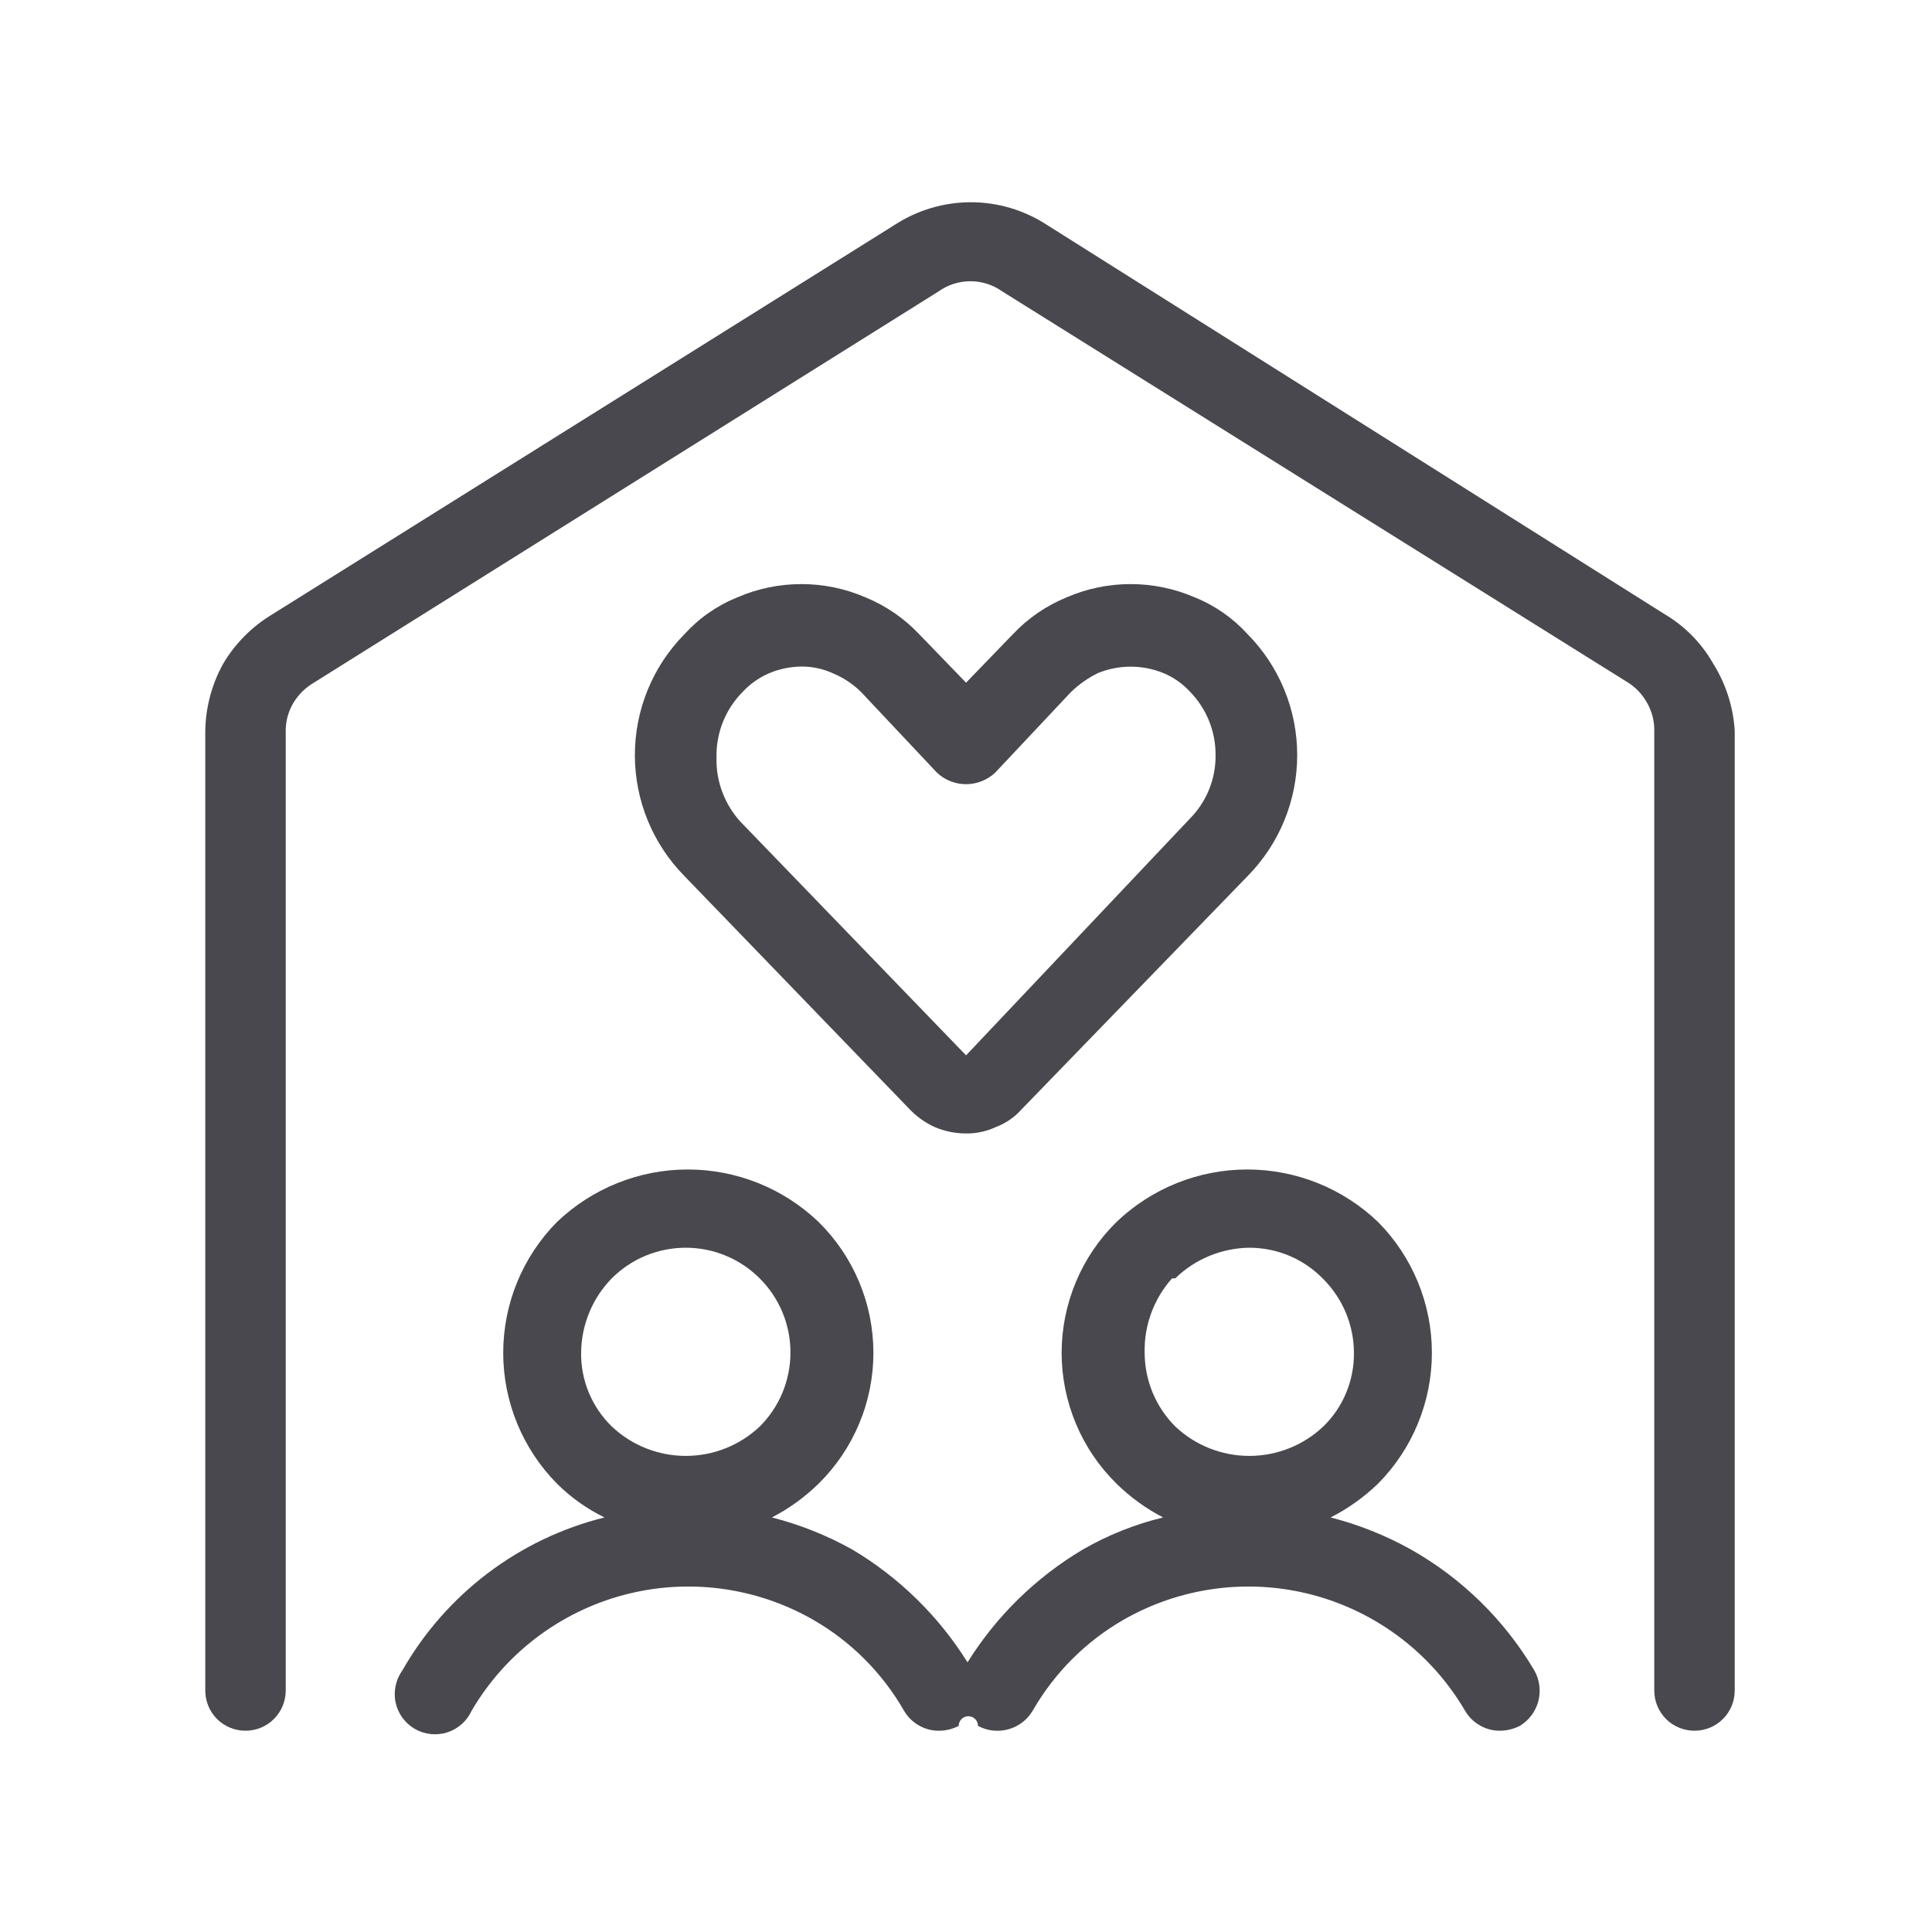
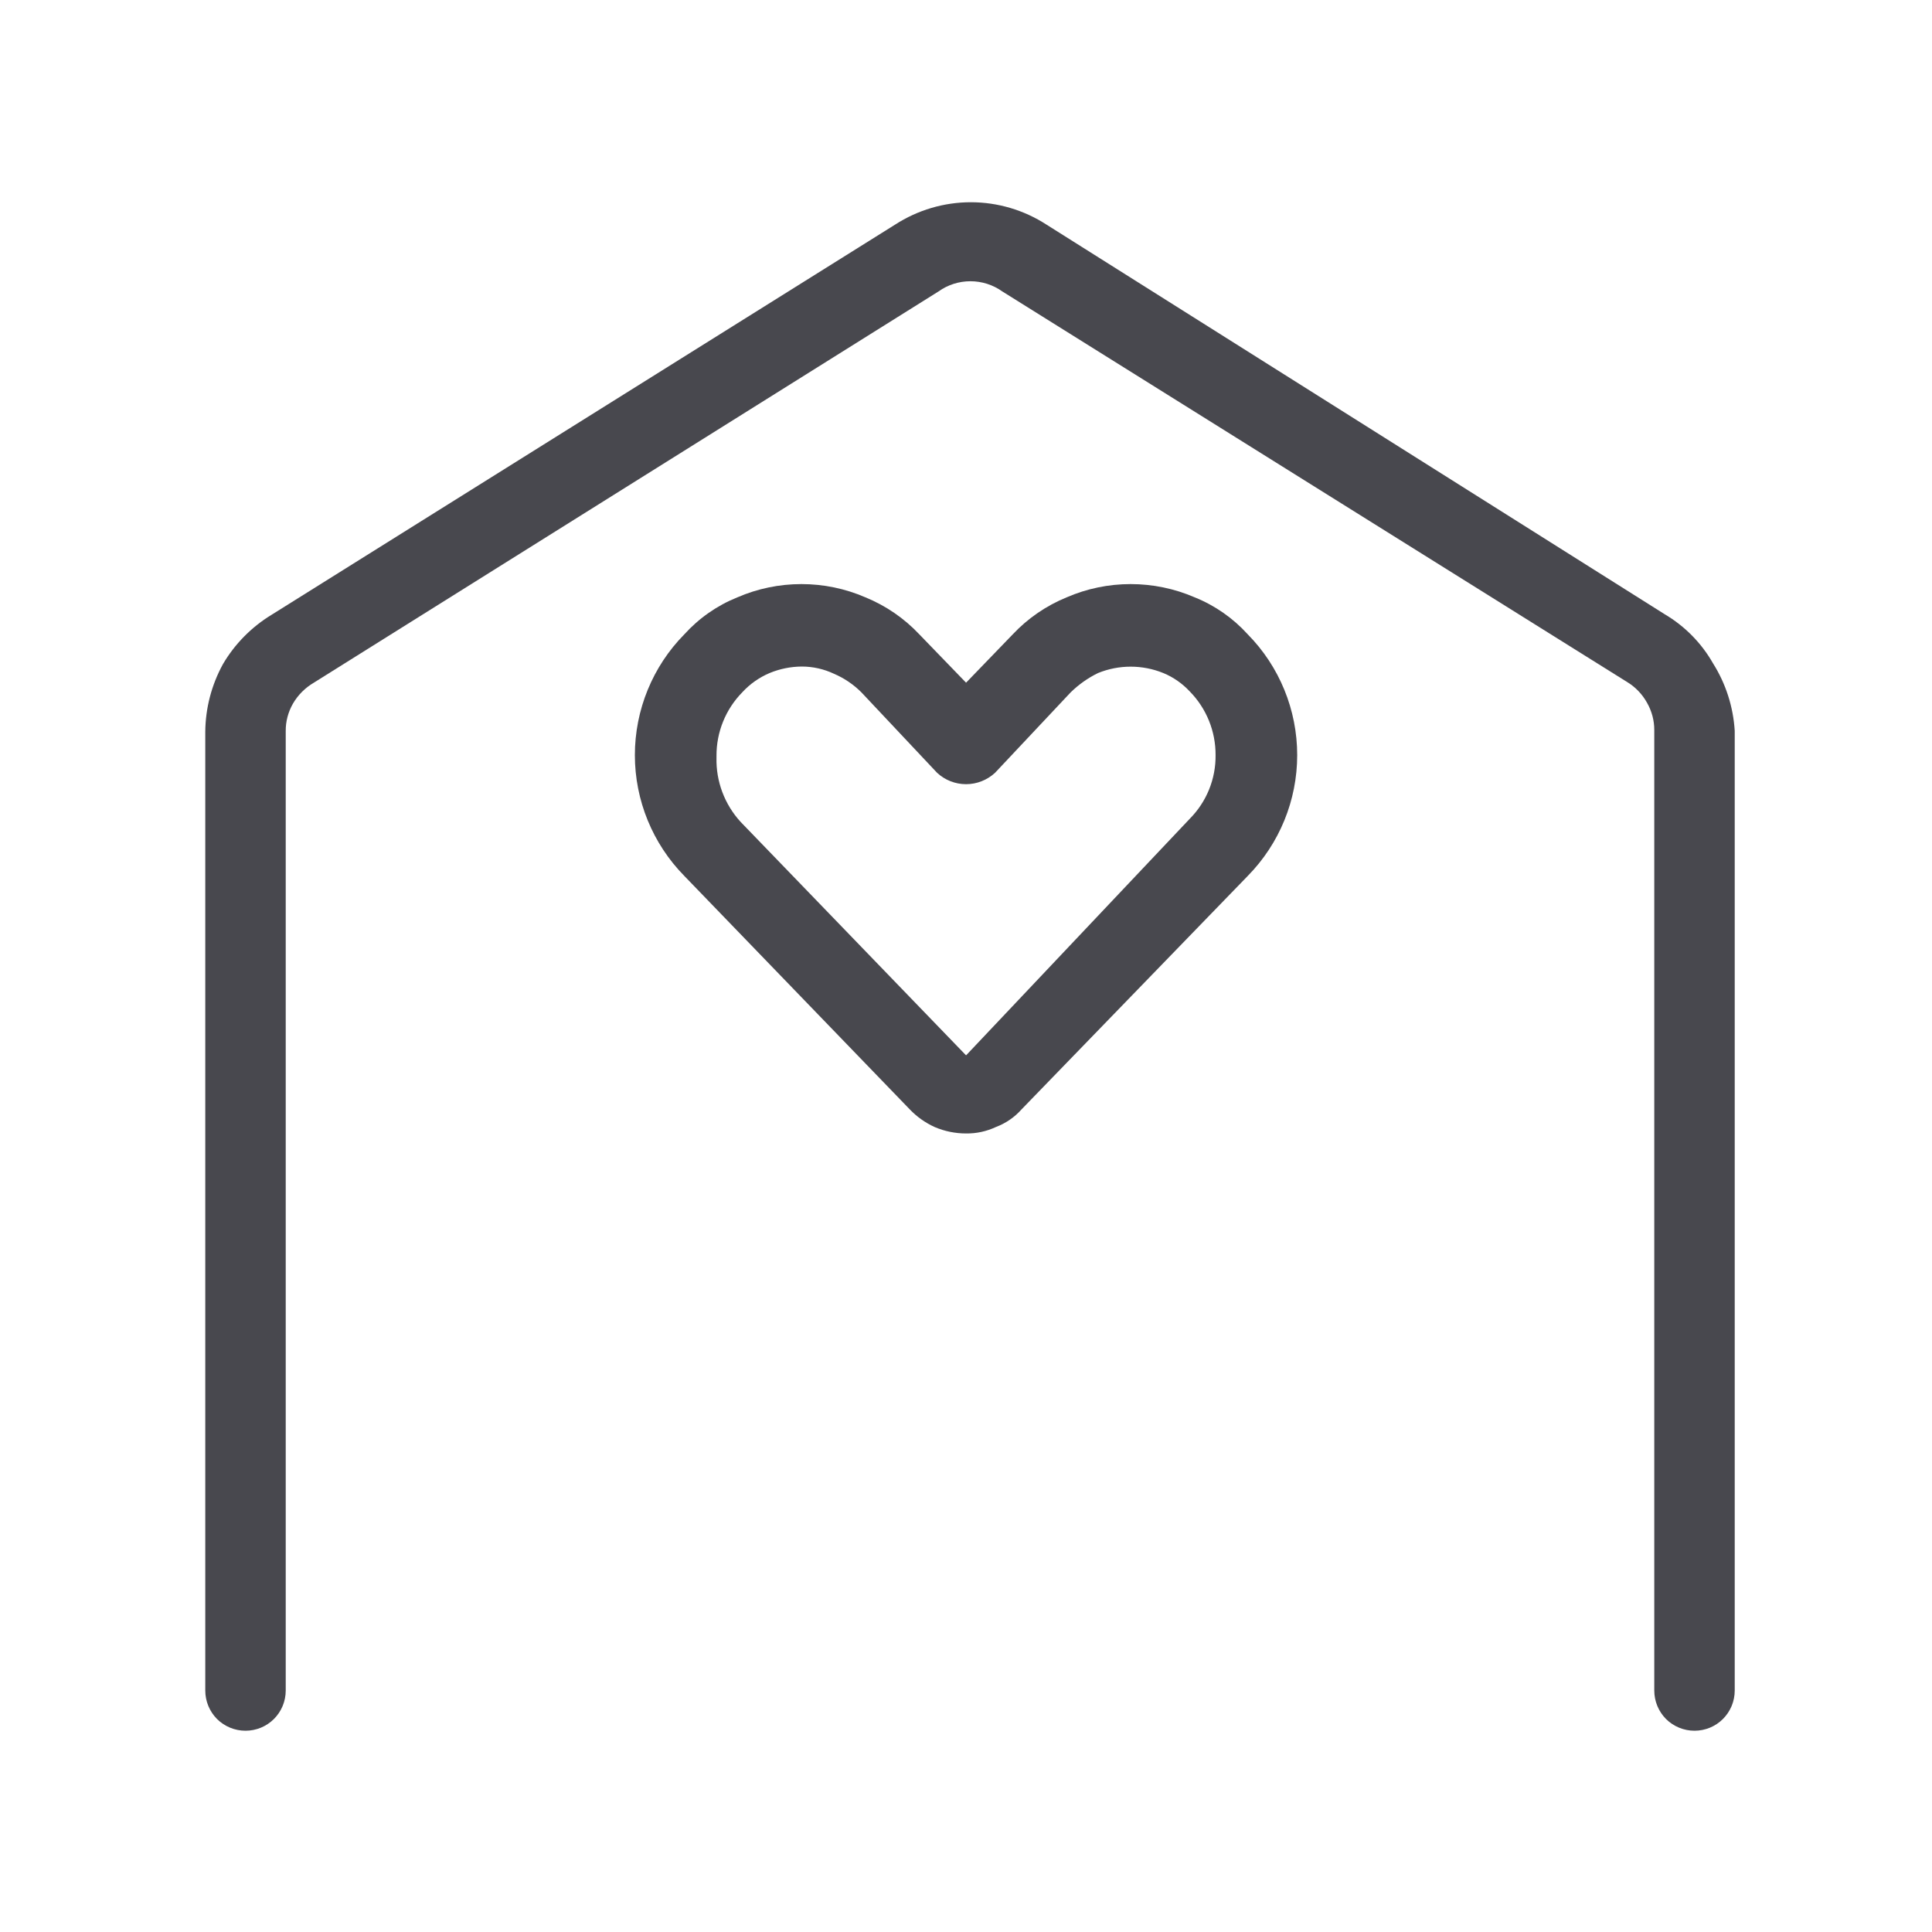
<svg xmlns="http://www.w3.org/2000/svg" width="28" height="28" viewBox="0 0 28 28" fill="none">
  <path d="M13.546 16.334C13.689 16.395 13.844 16.427 14.001 16.427C14.15 16.429 14.297 16.397 14.432 16.334C14.576 16.28 14.704 16.192 14.806 16.077L18.084 12.694C18.543 12.227 18.8 11.598 18.8 10.944C18.8 10.289 18.543 9.66 18.084 9.194C17.871 8.959 17.608 8.775 17.314 8.657C17.021 8.53 16.705 8.465 16.386 8.465C16.067 8.465 15.752 8.53 15.459 8.657C15.163 8.778 14.896 8.961 14.677 9.194L14.001 9.894L13.324 9.194C13.105 8.961 12.838 8.778 12.542 8.657C12.249 8.53 11.934 8.465 11.615 8.465C11.296 8.465 10.98 8.53 10.687 8.657C10.393 8.775 10.13 8.959 9.917 9.194C9.458 9.66 9.201 10.289 9.201 10.944C9.201 11.598 9.458 12.227 9.917 12.694L13.184 16.077C13.287 16.185 13.41 16.272 13.546 16.334ZM10.384 10.955C10.382 10.611 10.516 10.28 10.757 10.034C10.868 9.913 11.003 9.818 11.154 9.754C11.302 9.693 11.46 9.661 11.62 9.66C11.782 9.66 11.941 9.696 12.087 9.765C12.235 9.828 12.37 9.92 12.484 10.034L13.581 11.2C13.695 11.306 13.845 11.365 14.001 11.365C14.156 11.365 14.306 11.306 14.421 11.2L15.517 10.034C15.634 9.92 15.768 9.825 15.914 9.754C16.217 9.631 16.556 9.631 16.859 9.754C17.005 9.814 17.136 9.906 17.244 10.022C17.485 10.268 17.619 10.599 17.617 10.944C17.619 11.114 17.587 11.284 17.523 11.442C17.459 11.6 17.364 11.744 17.244 11.865L14.001 15.295L10.734 11.912C10.501 11.658 10.375 11.323 10.384 10.979V10.955Z" fill="#48484E" />
  <path d="M24.826 9.613C24.659 9.319 24.417 9.074 24.126 8.902L15.166 3.255C14.84 3.044 14.459 2.931 14.07 2.931C13.681 2.931 13.3 3.044 12.973 3.255L3.931 8.913C3.643 9.089 3.402 9.334 3.231 9.625C3.066 9.926 2.978 10.262 2.975 10.605V24.5C2.975 24.655 3.036 24.803 3.145 24.913C3.255 25.022 3.403 25.083 3.558 25.083C3.713 25.083 3.861 25.022 3.97 24.913C4.08 24.803 4.141 24.655 4.141 24.5V10.593C4.14 10.454 4.177 10.317 4.246 10.197C4.319 10.071 4.424 9.967 4.55 9.893L13.603 4.223C13.737 4.127 13.899 4.076 14.064 4.076C14.229 4.076 14.39 4.127 14.525 4.223L23.578 9.882C23.7 9.955 23.801 10.06 23.87 10.185C23.939 10.306 23.976 10.443 23.975 10.582V24.5C23.975 24.655 24.036 24.803 24.145 24.913C24.255 25.022 24.403 25.083 24.558 25.083C24.713 25.083 24.861 25.022 24.97 24.913C25.08 24.803 25.141 24.655 25.141 24.5V10.593C25.12 10.245 25.012 9.908 24.826 9.613Z" fill="#48484E" />
-   <path d="M20.451 22.458C20.084 22.253 19.691 22.096 19.284 21.992C19.537 21.864 19.768 21.698 19.972 21.502C20.472 20.997 20.752 20.316 20.752 19.606C20.752 18.896 20.472 18.215 19.972 17.71C19.462 17.222 18.783 16.949 18.076 16.949C17.37 16.949 16.691 17.222 16.181 17.71C15.929 17.958 15.729 18.253 15.593 18.578C15.457 18.904 15.386 19.253 15.386 19.606C15.386 19.959 15.457 20.308 15.593 20.634C15.729 20.959 15.929 21.254 16.181 21.502C16.38 21.698 16.608 21.863 16.857 21.992C16.448 22.091 16.055 22.248 15.691 22.458C15.012 22.862 14.44 23.422 14.022 24.092C13.604 23.422 13.032 22.862 12.354 22.458C11.987 22.253 11.595 22.096 11.187 21.992C11.436 21.863 11.664 21.698 11.864 21.502C12.116 21.254 12.315 20.959 12.451 20.634C12.588 20.308 12.658 19.959 12.658 19.606C12.658 19.253 12.588 18.904 12.451 18.578C12.315 18.253 12.116 17.958 11.864 17.71C11.354 17.222 10.675 16.949 9.968 16.949C9.262 16.949 8.583 17.222 8.072 17.71C7.573 18.215 7.293 18.896 7.293 19.606C7.293 20.316 7.573 20.997 8.072 21.502C8.273 21.702 8.506 21.868 8.761 21.992C8.148 22.144 7.573 22.419 7.069 22.8C6.566 23.181 6.145 23.66 5.832 24.208C5.784 24.274 5.751 24.35 5.734 24.43C5.717 24.509 5.716 24.592 5.733 24.672C5.75 24.752 5.783 24.827 5.831 24.893C5.879 24.959 5.94 25.015 6.011 25.056C6.081 25.097 6.16 25.123 6.241 25.131C6.322 25.14 6.404 25.132 6.482 25.107C6.56 25.082 6.631 25.041 6.692 24.987C6.753 24.933 6.802 24.866 6.836 24.792C7.32 23.965 8.112 23.363 9.038 23.116C9.964 22.869 10.95 22.998 11.782 23.473C12.331 23.788 12.786 24.243 13.101 24.792C13.152 24.88 13.225 24.953 13.313 25.004C13.401 25.056 13.501 25.083 13.602 25.083C13.704 25.084 13.804 25.06 13.894 25.013C13.894 24.976 13.909 24.941 13.935 24.914C13.961 24.888 13.997 24.873 14.034 24.873C14.071 24.873 14.107 24.888 14.133 24.914C14.159 24.941 14.174 24.976 14.174 25.013C14.309 25.086 14.467 25.103 14.615 25.062C14.763 25.021 14.889 24.924 14.967 24.792C15.282 24.243 15.737 23.788 16.286 23.473C17.118 22.998 18.104 22.869 19.03 23.116C19.956 23.363 20.747 23.965 21.232 24.792C21.283 24.88 21.356 24.953 21.444 25.004C21.532 25.056 21.632 25.083 21.734 25.083C21.835 25.083 21.935 25.059 22.026 25.013C22.159 24.933 22.255 24.804 22.295 24.654C22.334 24.503 22.313 24.343 22.236 24.208C21.804 23.479 21.189 22.875 20.451 22.458ZM8.866 18.527C9.007 18.386 9.174 18.274 9.358 18.198C9.542 18.122 9.74 18.083 9.939 18.083C10.341 18.083 10.727 18.243 11.011 18.528C11.296 18.812 11.456 19.198 11.456 19.6C11.456 19.799 11.417 19.997 11.341 20.181C11.265 20.365 11.153 20.532 11.012 20.673C10.722 20.948 10.338 21.1 9.939 21.1C9.54 21.1 9.156 20.948 8.866 20.673C8.723 20.534 8.61 20.367 8.533 20.182C8.457 19.998 8.419 19.8 8.422 19.6C8.427 19.199 8.585 18.814 8.866 18.527ZM17.032 18.527C17.32 18.247 17.704 18.088 18.106 18.083C18.306 18.083 18.504 18.123 18.689 18.201C18.873 18.279 19.04 18.394 19.179 18.538C19.46 18.82 19.62 19.202 19.622 19.6C19.625 19.8 19.587 19.998 19.511 20.182C19.435 20.367 19.322 20.534 19.179 20.673C18.889 20.948 18.505 21.1 18.106 21.1C17.706 21.1 17.323 20.948 17.032 20.673C16.892 20.532 16.78 20.365 16.704 20.181C16.628 19.997 16.589 19.799 16.589 19.6C16.581 19.205 16.723 18.822 16.986 18.527H17.032Z" fill="#48484E" />
</svg>